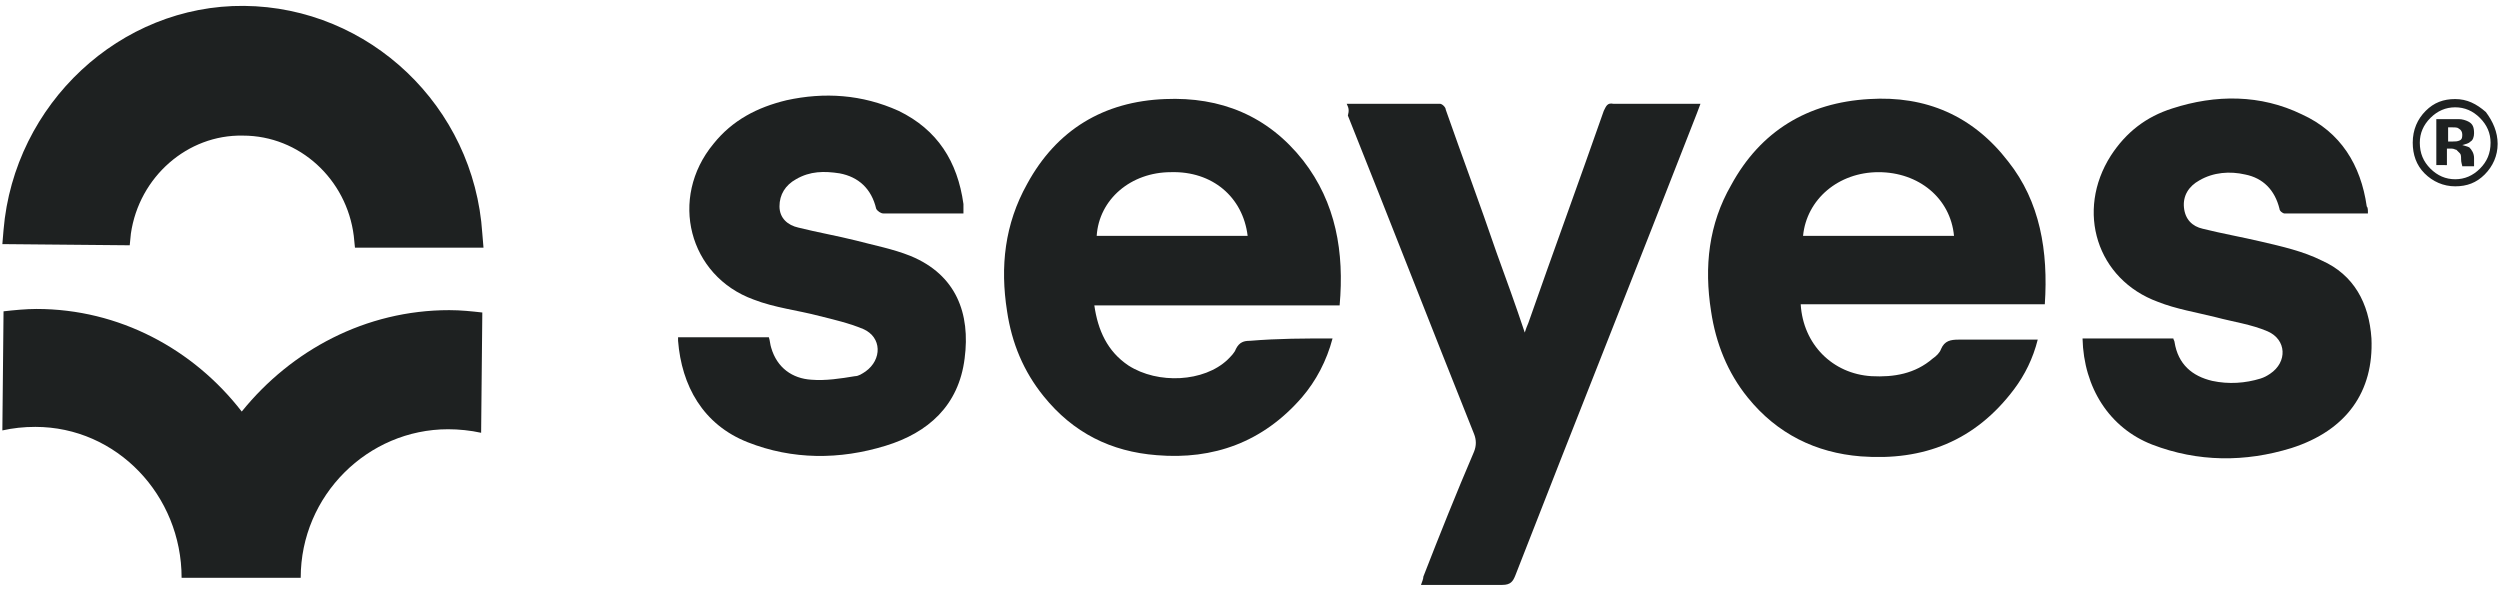
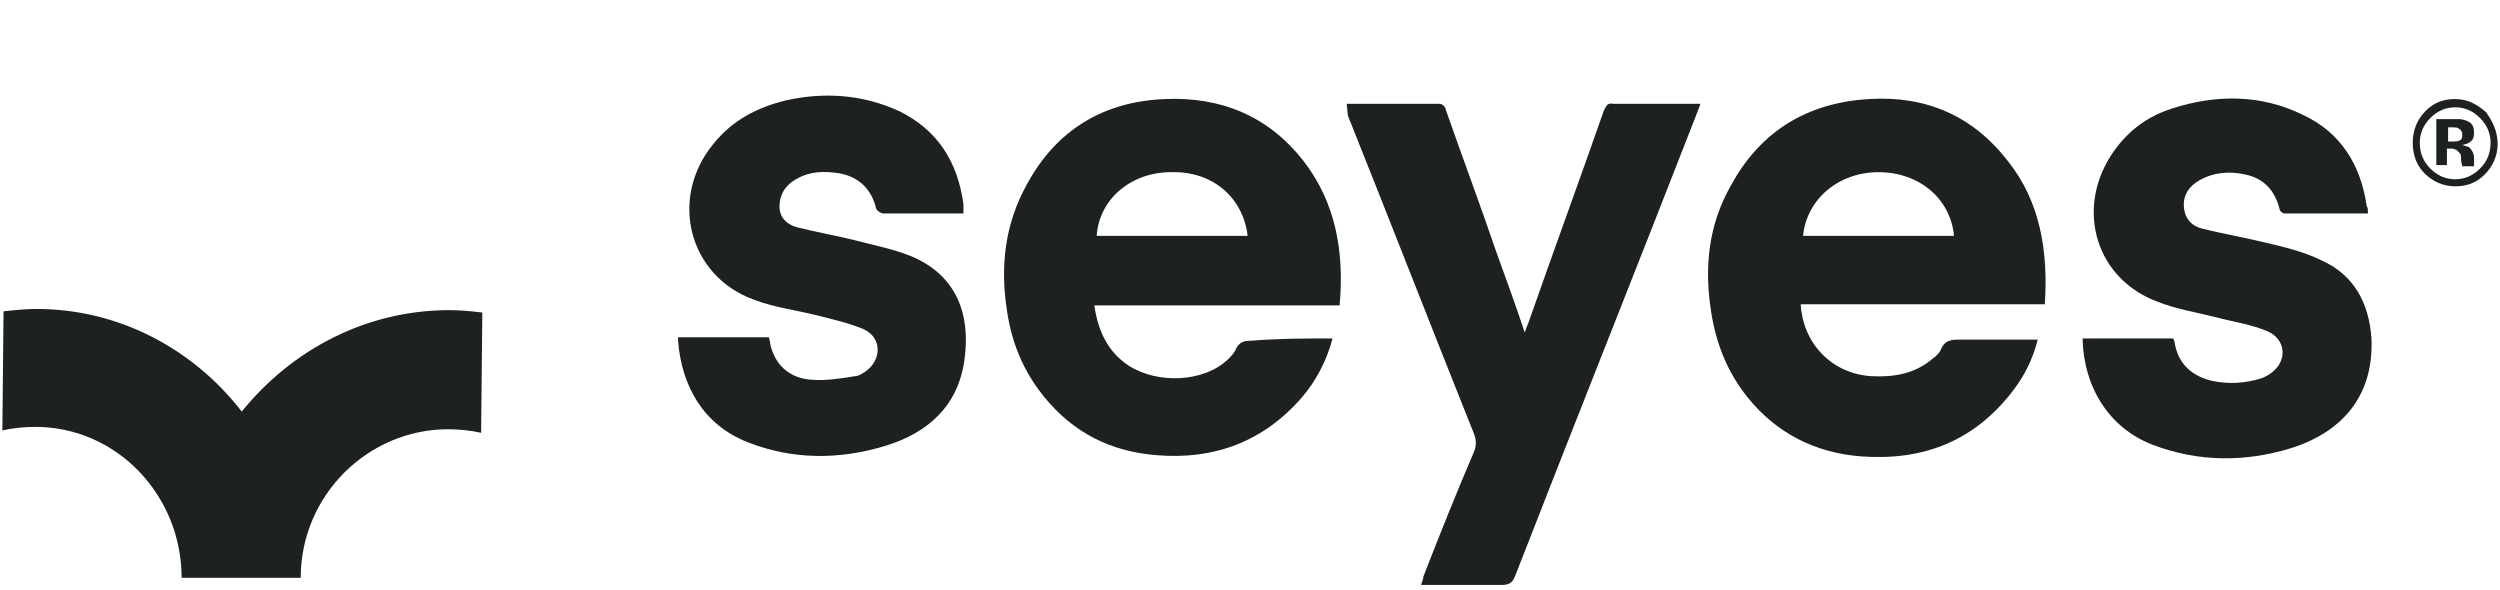
<svg xmlns="http://www.w3.org/2000/svg" version="1.1" id="Layer_1" x="0px" y="0px" viewBox="0 0 212 50" style="enable-background:new 0 0 212 50;" xml:space="preserve">
  <style type="text/css">
	.st0{fill-rule:evenodd;clip-rule:evenodd;fill:#1E2121;}
	.st1{fill:#1E2121;}
</style>
  <g>
    <path class="st0" d="M105.8,20c-0.4-3.3-3-5.5-6.5-5.4c-3.4,0-6.1,2.3-6.3,5.4H105.8z M113,28.7c-0.5,1.9-1.4,3.6-2.6,5   c-3.3,3.8-7.5,5.3-12.3,4.9c-3.9-0.3-7.1-1.9-9.6-5c-1.7-2.1-2.7-4.5-3.1-7.2c-0.6-3.8-0.2-7.4,1.7-10.8c2.5-4.6,6.5-7,11.7-7.2   c4.7-0.2,8.7,1.4,11.7,5.2c2.8,3.6,3.5,7.8,3.1,12.3H92.8c0.3,2.1,1.1,3.9,2.9,5.1c2.5,1.6,6.4,1.4,8.4-0.5   c0.3-0.3,0.6-0.6,0.7-0.9c0.3-0.6,0.7-0.7,1.2-0.7C108.4,28.7,110.6,28.7,113,28.7z" />
    <path class="st0" d="M165.7,20c-0.3-3.2-3-5.4-6.4-5.4c-3.4,0-6.1,2.3-6.4,5.4H165.7z M173.4,25.8h-20.7c0.2,3.4,2.7,5.9,6,6.1   c1.9,0.1,3.7-0.2,5.2-1.5c0.3-0.2,0.6-0.5,0.7-0.8c0.3-0.7,0.8-0.8,1.5-0.8c2,0,4,0,5.9,0h0.8c-0.4,1.6-1.1,3-2,4.2   c-3.3,4.4-7.7,6.1-13,5.7c-3.8-0.3-7.1-1.9-9.6-5c-1.7-2.1-2.7-4.6-3.1-7.3c-0.6-3.8-0.2-7.4,1.7-10.7c2.5-4.6,6.5-7,11.7-7.3   c4.8-0.3,8.8,1.4,11.8,5.3C173,17.1,173.7,21.3,173.4,25.8z" />
-     <path class="st0" d="M114.2,8.8c2.7,0,5.3,0,7.9,0c0.2,0,0.5,0.3,0.5,0.5c1.4,4,2.9,8,4.3,12.1c0.8,2.2,1.6,4.4,2.4,6.8   c0.1-0.3,0.2-0.6,0.3-0.8c2.1-6,4.3-12,6.4-18c0.2-0.4,0.3-0.7,0.8-0.6c2.5,0,4.9,0,7.4,0c-0.1,0.3-0.2,0.5-0.3,0.8   c-5.1,13.1-10.3,26.1-15.4,39.2c-0.2,0.5-0.4,0.8-1.1,0.8c-2.3,0-4.5,0-6.9,0c0.1-0.3,0.2-0.5,0.2-0.7c1.4-3.6,2.8-7.1,4.3-10.6   c0.2-0.5,0.2-1,0-1.5c-3.6-9-7.1-18-10.7-27C114.4,9.4,114.4,9.2,114.2,8.8z" />
+     <path class="st0" d="M114.2,8.8c2.7,0,5.3,0,7.9,0c0.2,0,0.5,0.3,0.5,0.5c1.4,4,2.9,8,4.3,12.1c0.8,2.2,1.6,4.4,2.4,6.8   c0.1-0.3,0.2-0.6,0.3-0.8c2.1-6,4.3-12,6.4-18c0.2-0.4,0.3-0.7,0.8-0.6c2.5,0,4.9,0,7.4,0c-0.1,0.3-0.2,0.5-0.3,0.8   c-5.1,13.1-10.3,26.1-15.4,39.2c-0.2,0.5-0.4,0.8-1.1,0.8c-2.3,0-4.5,0-6.9,0c0.1-0.3,0.2-0.5,0.2-0.7c1.4-3.6,2.8-7.1,4.3-10.6   c0.2-0.5,0.2-1,0-1.5c-3.6-9-7.1-18-10.7-27z" />
    <path class="st0" d="M81.7,18.1h-2c-1.6,0-3.2,0-4.8,0c-0.2,0-0.5-0.2-0.6-0.4c-0.4-1.7-1.5-2.7-3.1-3c-1.3-0.2-2.5-0.2-3.7,0.5   c-0.9,0.5-1.4,1.3-1.4,2.3c0,1,0.7,1.6,1.6,1.8c1.6,0.4,3.3,0.7,4.9,1.1c1.5,0.4,3.1,0.7,4.6,1.3c3.9,1.6,5.1,4.9,4.6,8.7   c-0.5,4-3.1,6.3-6.7,7.4c-3.9,1.2-7.9,1.2-11.7-0.3c-3.8-1.5-5.6-4.8-5.9-8.6c0-0.1,0-0.2,0-0.3h7.7c0.1,0.3,0.1,0.6,0.2,0.9   c0.5,1.7,1.8,2.6,3.4,2.7c1.2,0.1,2.5-0.1,3.7-0.3c0.3,0,0.6-0.2,0.9-0.4c1.4-1,1.4-2.9-0.2-3.6c-1.2-0.5-2.5-0.8-3.7-1.1   c-1.9-0.5-3.8-0.7-5.6-1.4c-5.5-2-7.2-8.6-3.4-13.2c1.6-2,3.7-3.1,6.2-3.7c3.2-0.7,6.4-0.5,9.5,0.9c3.3,1.6,5,4.3,5.5,7.9   c0,0.1,0,0.3,0,0.4C81.7,17.9,81.7,18,81.7,18.1z" />
    <path class="st0" d="M200.8,18.1c-2.4,0-4.7,0-7.1,0c-0.1,0-0.4-0.2-0.4-0.4c-0.4-1.6-1.4-2.6-2.9-2.9c-1.3-0.3-2.7-0.2-3.9,0.5   c-0.9,0.5-1.4,1.3-1.3,2.3c0.1,1,0.7,1.6,1.6,1.8c1.6,0.4,3.3,0.7,5,1.1c1.7,0.4,3.5,0.8,5.1,1.6c2.7,1.2,4,3.6,4.2,6.6   c0.2,4.5-2.1,7.8-6.8,9.3c-3.9,1.2-7.9,1.2-11.8-0.3c-3.6-1.4-5.8-4.8-5.9-9h7.7c0,0.1,0.1,0.2,0.1,0.3c0.3,1.9,1.5,2.9,3.2,3.3   c1.4,0.3,2.8,0.2,4.1-0.2c0.3-0.1,0.5-0.2,0.8-0.4c1.5-1,1.4-2.9-0.2-3.6c-1.4-0.6-2.9-0.8-4.4-1.2c-1.6-0.4-3.4-0.7-4.9-1.3   c-5.2-1.9-7-7.7-4-12.4c1.3-2,3-3.3,5.2-4c3.7-1.2,7.5-1.2,11,0.5c3.3,1.5,5,4.3,5.5,7.8C200.8,17.6,200.8,17.8,200.8,18.1z" />
    <path class="st1" d="M208.2,9.1c-0.8,0-1.5,0.3-2.1,0.9c-0.6,0.6-0.9,1.3-0.9,2.1c0,0.9,0.3,1.6,0.9,2.2c0.6,0.6,1.3,0.9,2.1,0.9   c0.8,0,1.5-0.3,2.1-0.9c0.6-0.6,0.9-1.3,0.9-2.2c0-0.8-0.3-1.5-0.9-2.1C209.7,9.4,209,9.1,208.2,9.1z M211.8,12.2   c0,1-0.4,1.9-1.1,2.6c-0.7,0.7-1.5,1-2.5,1c-1,0-1.9-0.4-2.6-1.1c-0.7-0.7-1-1.6-1-2.6c0-1.1,0.4-2,1.1-2.7c0.7-0.7,1.5-1,2.5-1   c1,0,1.8,0.4,2.6,1.1C211.4,10.3,211.8,11.2,211.8,12.2z M208.8,11.4c0-0.2-0.1-0.4-0.3-0.5c-0.1-0.1-0.3-0.1-0.6-0.1h-0.3V12h0.4   c0.2,0,0.4,0,0.6-0.1S208.8,11.6,208.8,11.4z M206.6,14.2v-4.1c0.2,0,0.6,0,1.1,0c0.5,0,0.8,0,0.8,0c0.3,0,0.6,0.1,0.8,0.2   c0.4,0.2,0.5,0.5,0.5,1c0,0.3-0.1,0.6-0.3,0.7c-0.2,0.2-0.4,0.2-0.7,0.3c0.3,0.1,0.4,0.1,0.6,0.2c0.2,0.2,0.4,0.5,0.4,0.9v0.4   c0,0,0,0.1,0,0.1c0,0,0,0.1,0,0.1l0,0.1h-1c0-0.1-0.1-0.3-0.1-0.6c0-0.2,0-0.4-0.1-0.5c-0.1-0.1-0.2-0.2-0.3-0.3   c-0.1,0-0.2-0.1-0.4-0.1l-0.2,0h-0.2v1.4H206.6z" />
-     <path class="st0" d="M20.7,0.5C10.2,0.4,1.2,8.8,0.3,19.5l-0.1,1.2L11,20.8l0.1-1c0.7-4.8,4.8-8.4,9.5-8.3c4.8,0,8.8,3.7,9.4,8.5   l0.1,1L41,21l-0.1-1.2C40.2,9,31.3,0.6,20.7,0.5z" />
    <path class="st0" d="M20.5,34.9c-4.1-5.3-10.4-8.7-17.4-8.7c-0.9,0-1.9,0.1-2.8,0.2L0.2,36.5c0.9-0.2,1.8-0.3,2.8-0.3   c6.9,0,12.4,5.8,12.4,12.8L25.5,49c0-7,5.7-12.6,12.5-12.6c0.9,0,1.9,0.1,2.8,0.3l0.1-10.2c-0.9-0.1-1.8-0.2-2.8-0.2   C31,26.3,24.7,29.7,20.5,34.9z" />
  </g>
</svg>